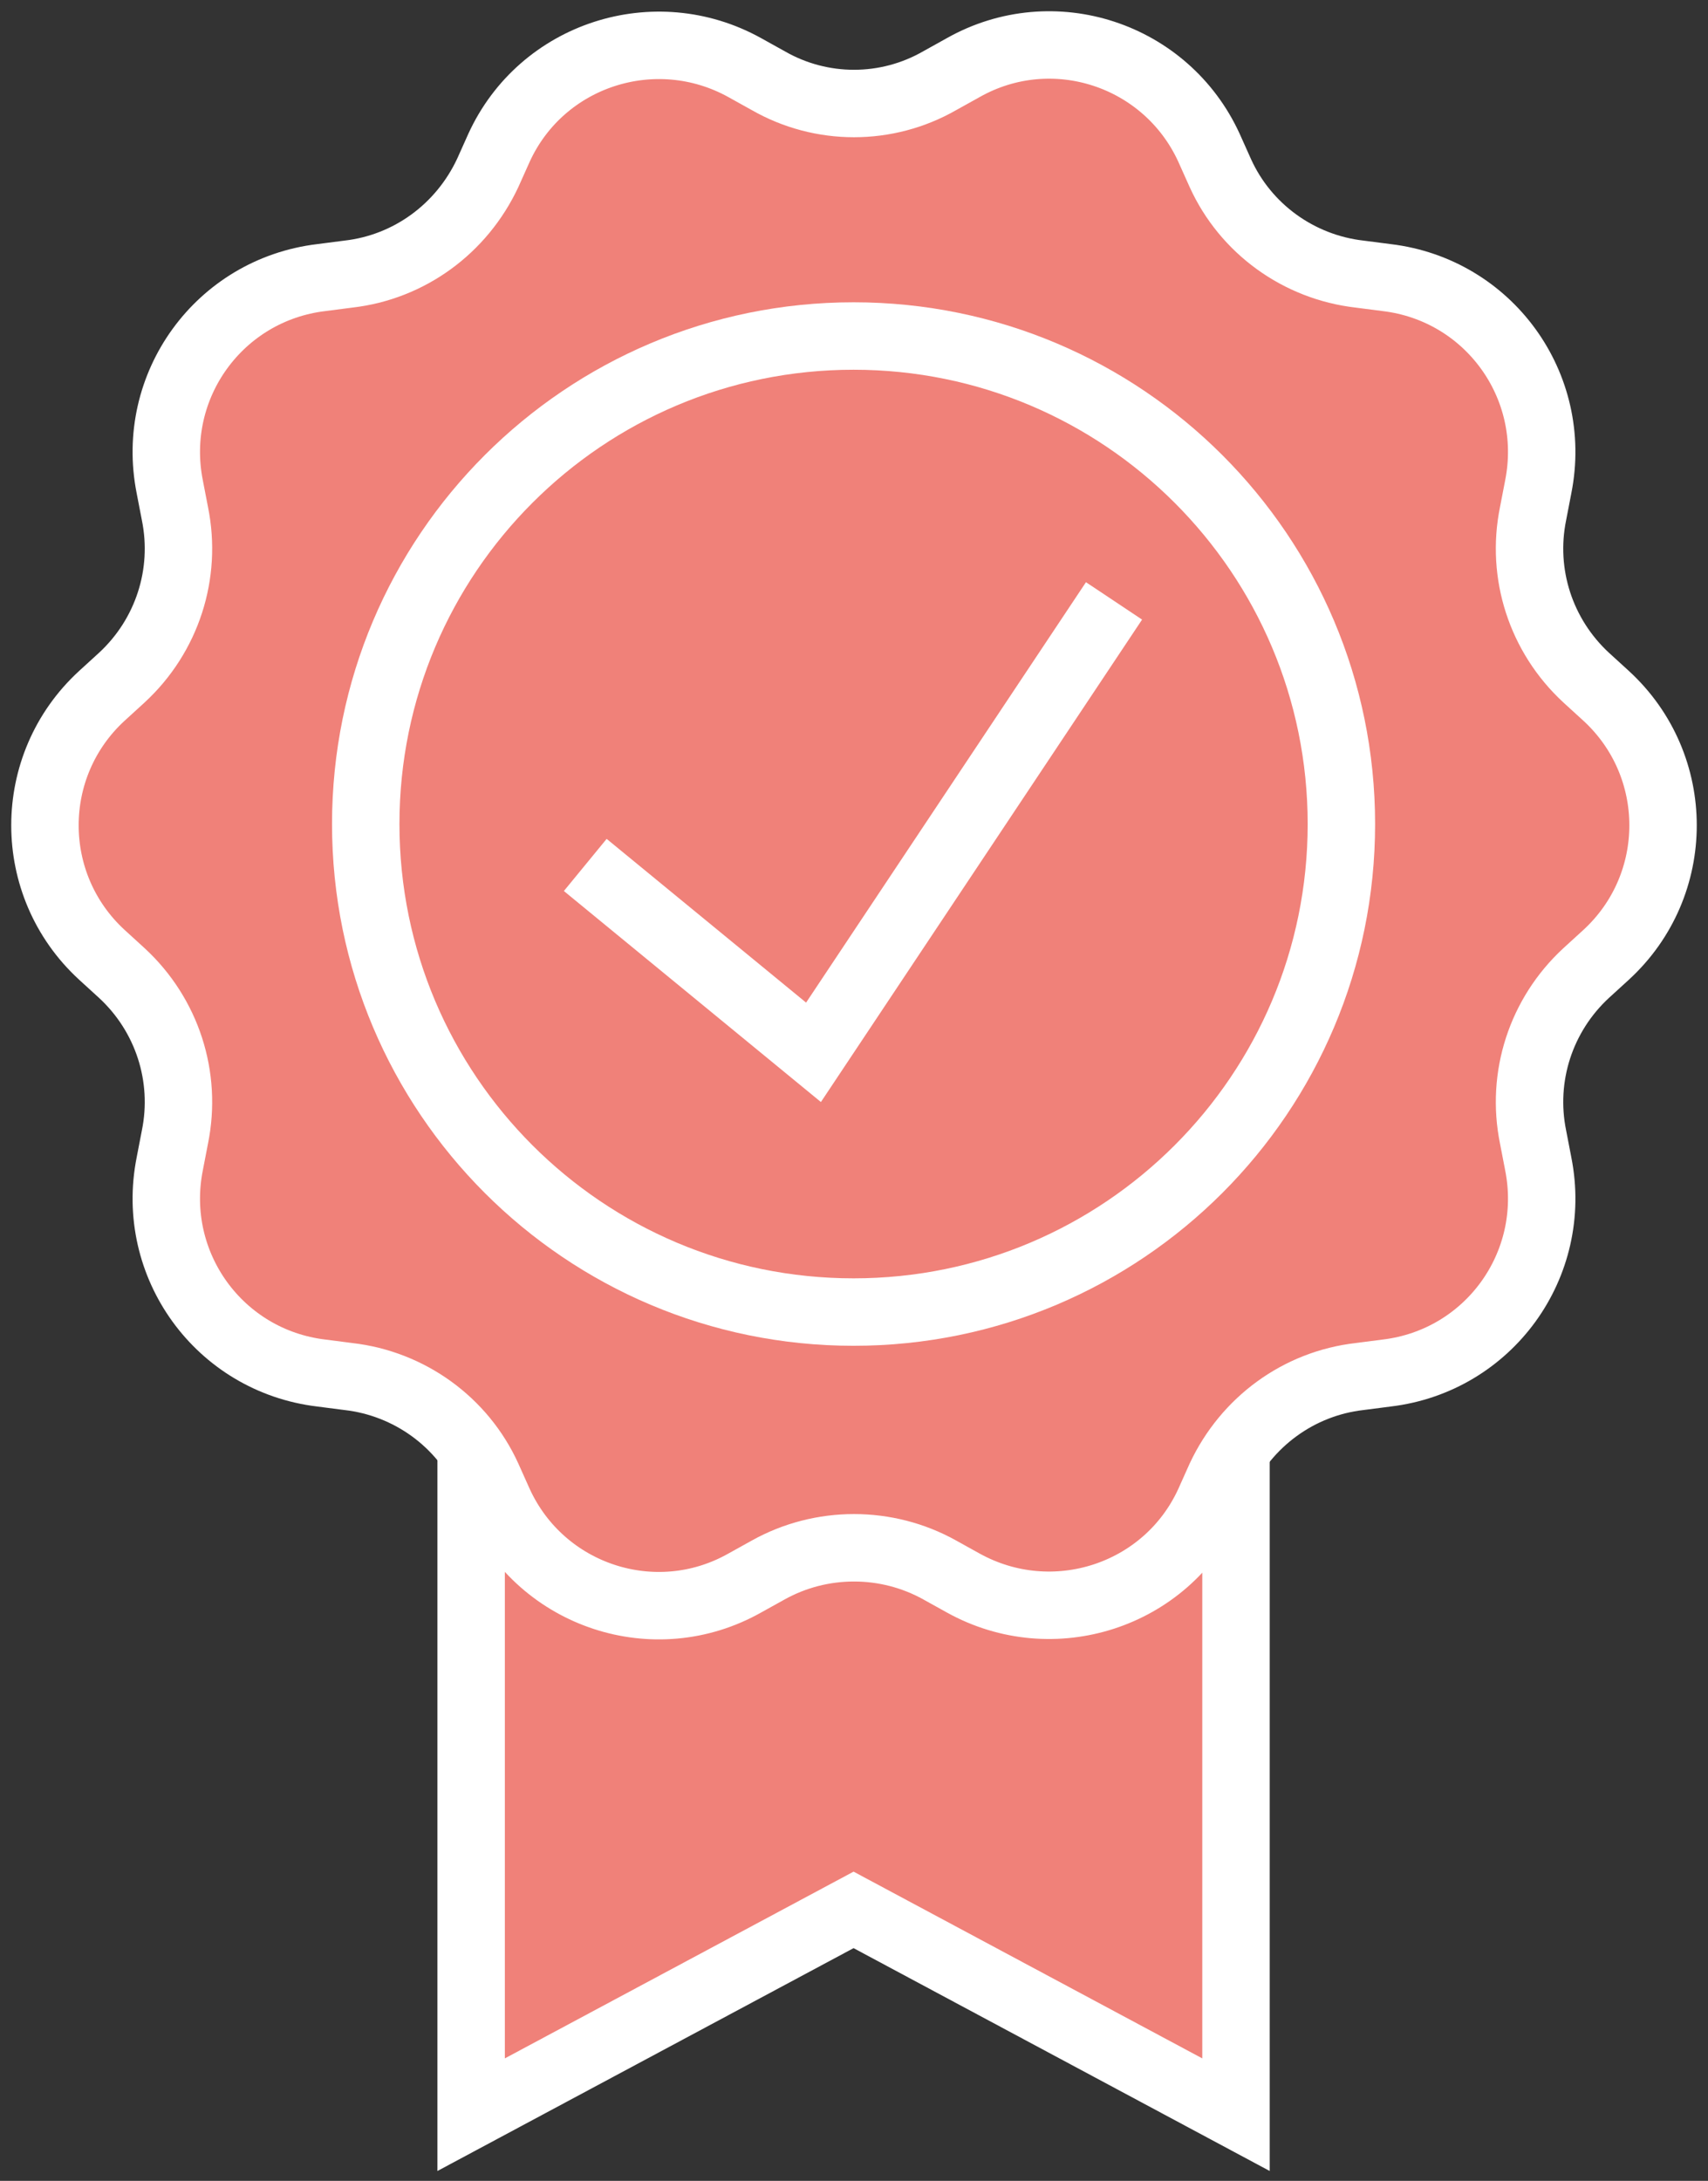
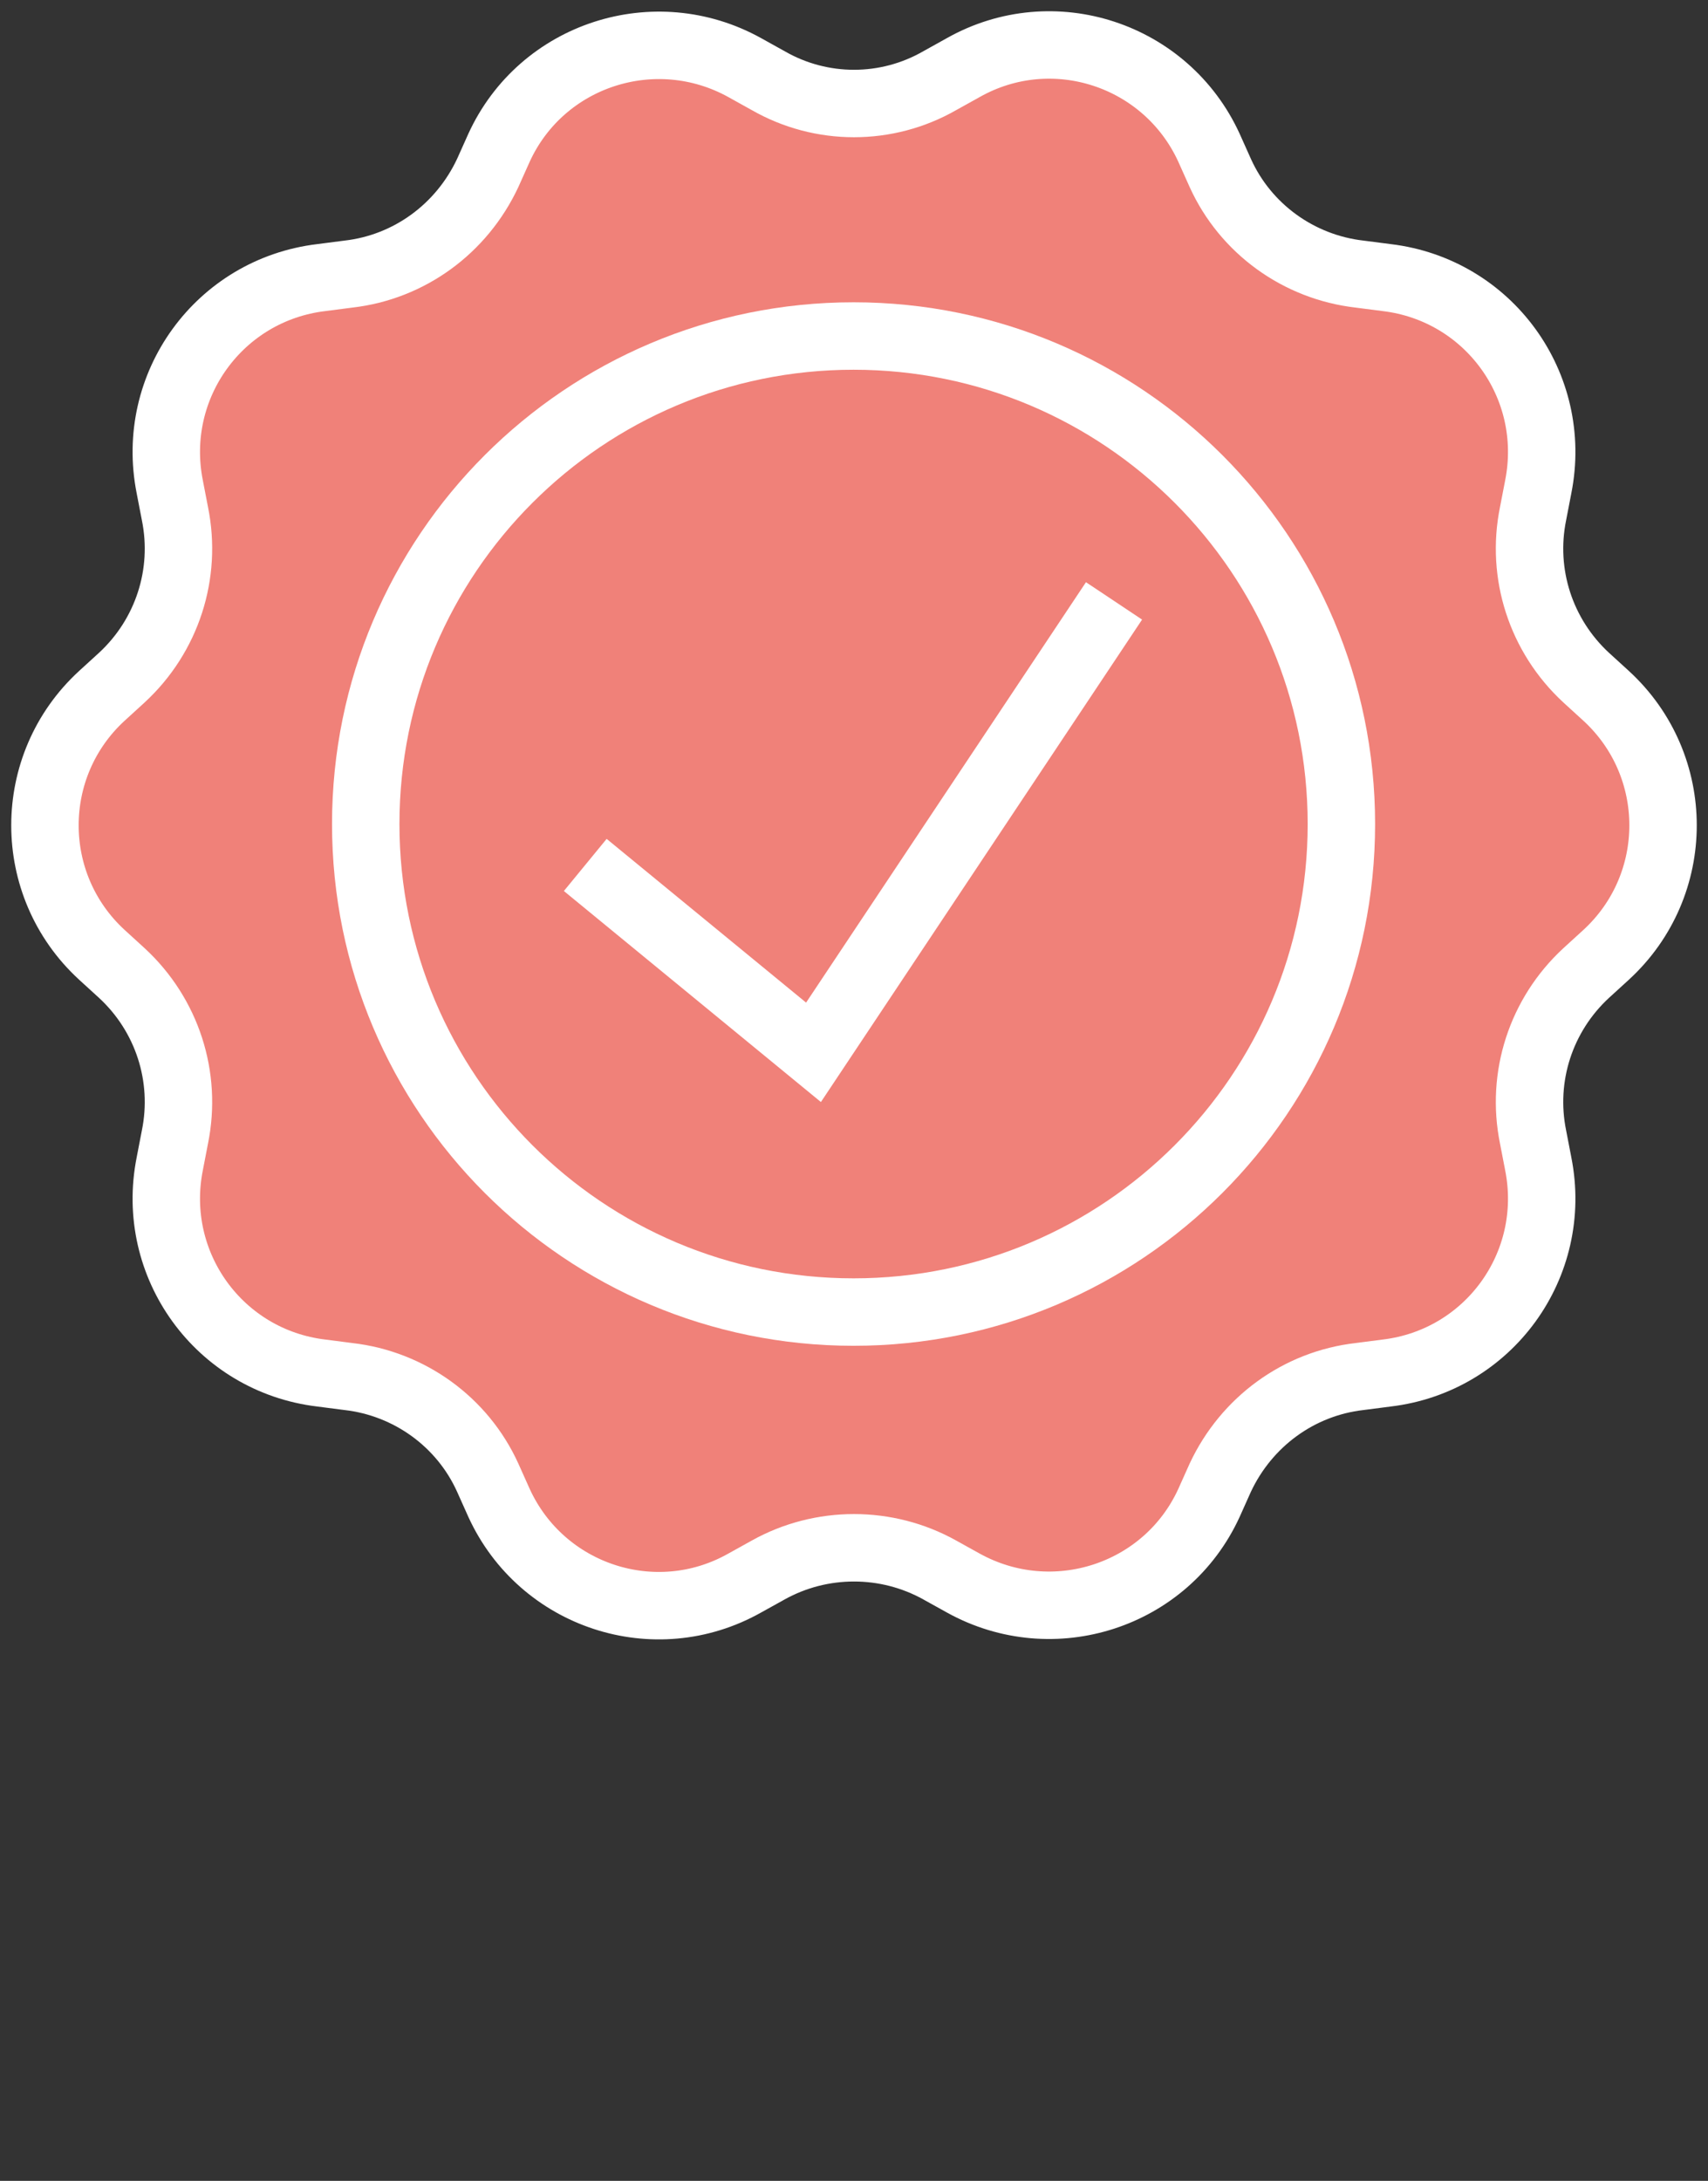
<svg xmlns="http://www.w3.org/2000/svg" width="76" height="97" viewBox="0 0 76 97" fill="none">
  <rect x="0" y="0" width="76" height="97" fill="#333333" stroke="none" />
-   <path d="M54.997 94.057L37.981 84.948L20.964 94.057V62.156H54.997V94.057Z" fill="#F08179" stroke="white" stroke-width="3" stroke-miterlimit="10" />
  <path d="M41.818 3.587L42.865 3.005C46.857 0.757 51.896 2.424 53.795 6.571L54.299 7.695C55.423 10.176 57.788 11.882 60.501 12.192L61.703 12.347C66.238 12.889 69.339 17.153 68.447 21.65L68.215 22.851C67.672 25.526 68.564 28.278 70.579 30.139L71.471 30.953C74.843 34.053 74.843 39.364 71.471 42.465L70.579 43.279C68.564 45.139 67.672 47.891 68.215 50.566L68.447 51.767C69.339 56.264 66.238 60.528 61.703 61.07L60.501 61.225C57.788 61.535 55.462 63.241 54.299 65.722L53.795 66.846C51.896 70.993 46.857 72.621 42.865 70.412L41.818 69.831C39.454 68.513 36.546 68.513 34.182 69.831L33.135 70.412C29.143 72.66 24.104 70.993 22.205 66.846L21.701 65.722C20.577 63.241 18.212 61.535 15.499 61.225L14.297 61.07C9.762 60.528 6.661 56.264 7.553 51.767L7.785 50.566C8.328 47.891 7.436 45.139 5.421 43.279L4.529 42.465C1.157 39.364 1.157 34.053 4.529 30.953L5.421 30.139C7.436 28.278 8.328 25.526 7.785 22.851L7.553 21.65C6.661 17.153 9.762 12.889 14.297 12.347L15.499 12.192C18.212 11.882 20.538 10.176 21.701 7.695L22.205 6.571C24.104 2.424 29.143 0.796 33.135 3.005L34.182 3.587C36.546 4.943 39.454 4.943 41.818 3.587Z" fill="#F08179" stroke="white" stroke-width="3" stroke-miterlimit="10" />
  <path d="M37.98 58.358C49.969 58.358 59.687 48.64 59.687 36.652C59.687 24.664 49.969 14.945 37.98 14.945C25.992 14.945 16.274 24.664 16.274 36.652C16.274 48.64 25.992 58.358 37.98 58.358Z" fill="#F08179" stroke="white" stroke-width="3" stroke-miterlimit="10" />
  <path d="M26.042 38.471L36.198 46.805L49.57 26.727" stroke="white" stroke-width="3" stroke-miterlimit="10" />
</svg>